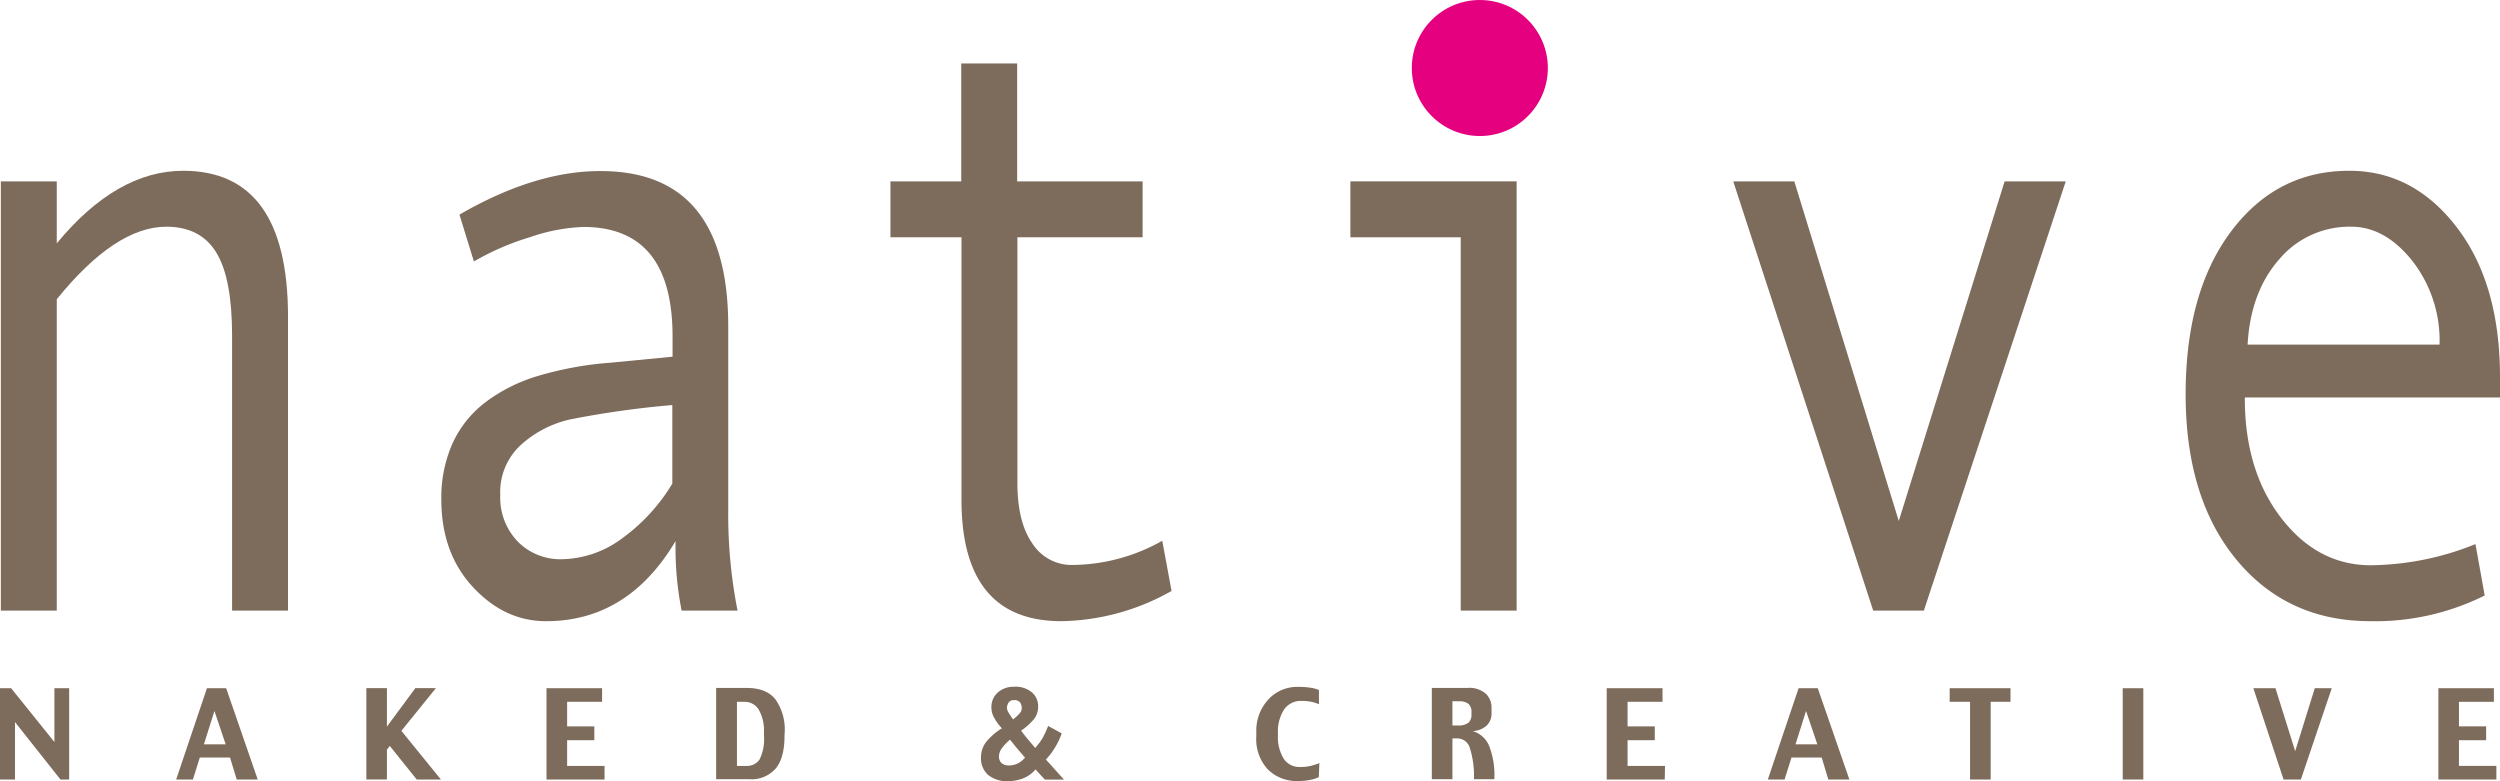
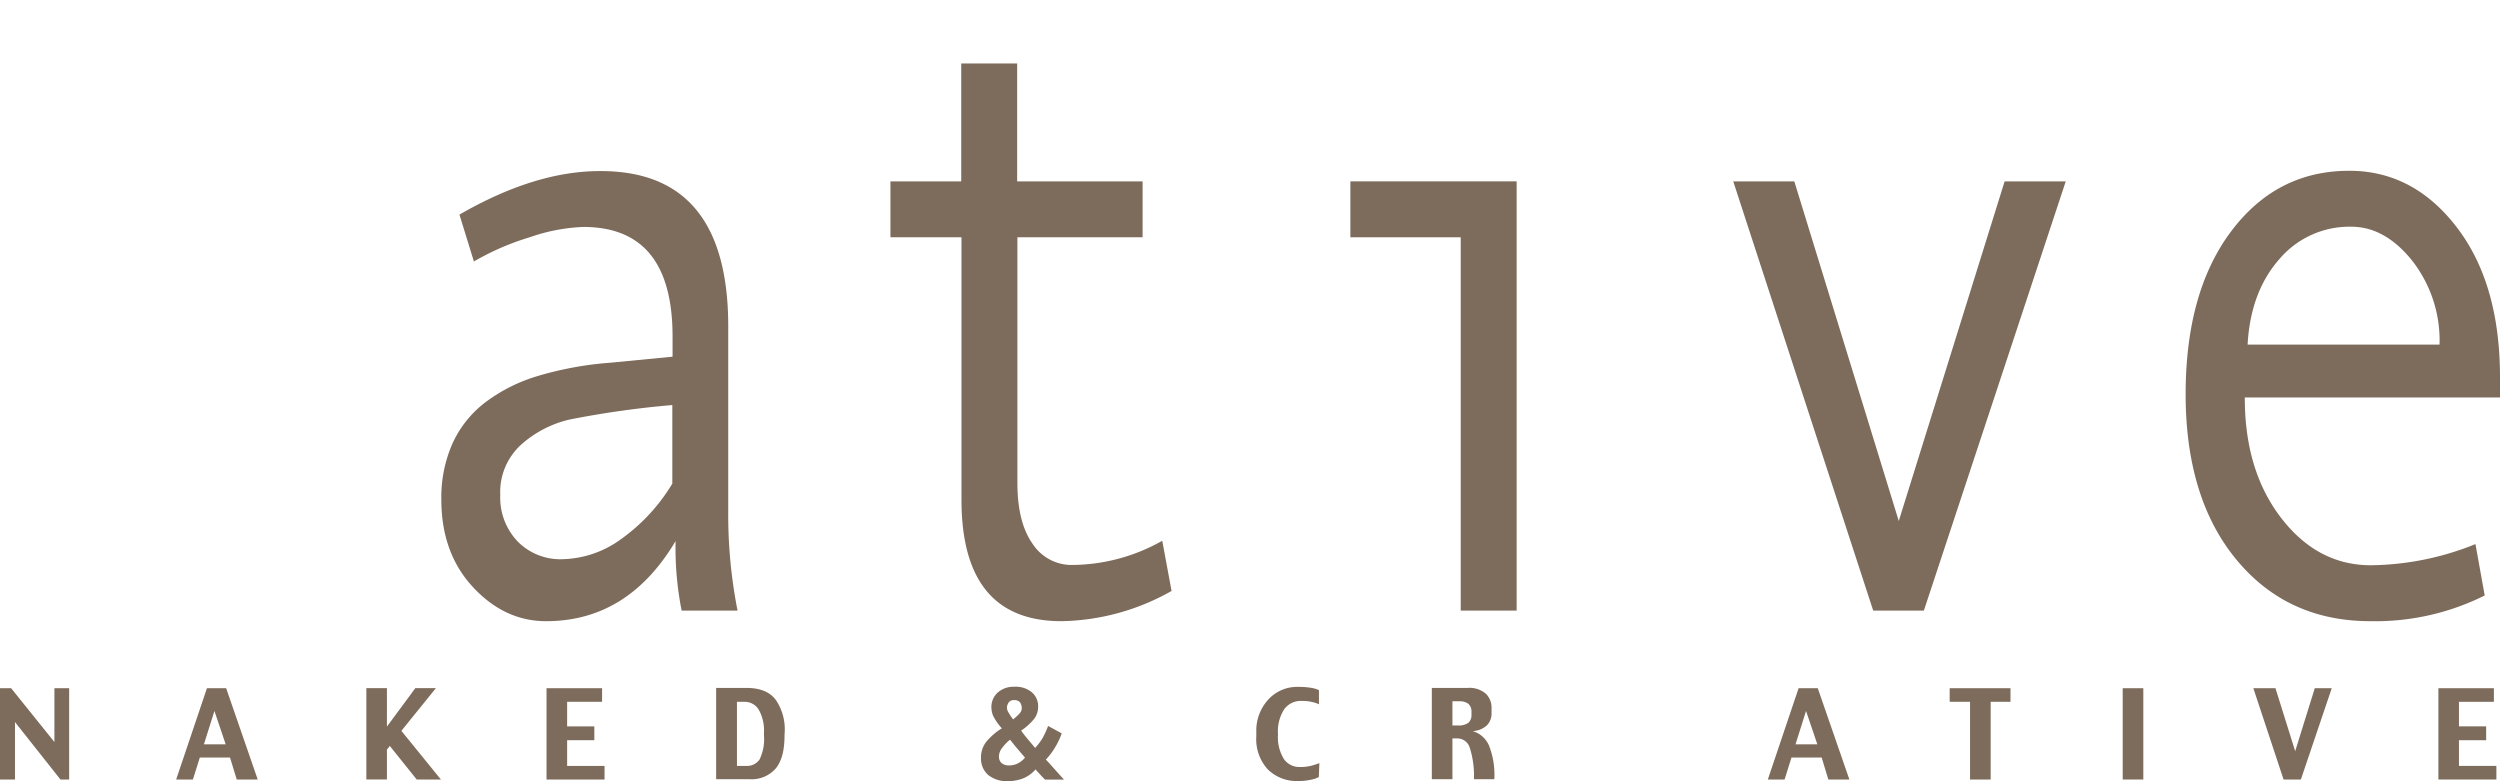
<svg xmlns="http://www.w3.org/2000/svg" viewBox="0 0 413.53 129.19">
  <defs>
    <style>.cls-1{fill:#7d6b5b;}.cls-2{fill:#e4007f;}</style>
  </defs>
  <g id="レイヤー_2" data-name="レイヤー 2">
    <g id="レイヤー_1-2" data-name="レイヤー 1">
-       <path class="cls-1" d="M47.64,101H38.39V55.49q0-9.47-2.62-13.73T27.52,37.5q-8.43,0-18.13,12V101H.14V30H9.39V40.25q9.91-12,20.92-12,17.33,0,17.33,24.14Z" />
      <path class="cls-1" d="M102.73,89.18A17.09,17.09,0,0,1,93,92.5a9.89,9.89,0,0,1-7.36-2.92,10.49,10.49,0,0,1-2.89-7.69,10.58,10.58,0,0,1,3.4-8.29,18.17,18.17,0,0,1,8-4.19A155.28,155.28,0,0,1,111.21,67V80A30.79,30.79,0,0,1,102.73,89.18Zm17.73-4.68V54q0-25.7-21.09-25.7Q88.56,28.25,76,35.5l2.39,7.75a42.71,42.71,0,0,1,9.22-4,30.31,30.31,0,0,1,8.88-1.71q14.76,0,14.76,18.12V59l-10.32,1a56.56,56.56,0,0,0-12.06,2.22,27.44,27.44,0,0,0-8.63,4.36,17.88,17.88,0,0,0-5.4,6.79A22.1,22.1,0,0,0,73,82.62q0,8.86,5.24,14.5t12.1,5.63q13.53,0,21.41-13.25a53.35,53.35,0,0,0,1,11.5H122A81.71,81.71,0,0,1,120.46,84.5Z" />
      <path class="cls-1" d="M193.79,97.75a38.14,38.14,0,0,1-18.22,5q-16.53,0-16.53-20.1V39.25H147.29V30H159V10.5h9.25V30H189v9.25H168.29V79.87q0,6.48,2.46,10a7.7,7.7,0,0,0,6.7,3.58,30.61,30.61,0,0,0,14.8-4Z" />
      <path class="cls-1" d="M250.87,101h-9.25V39.25H223.37V30h27.5Z" />
      <path class="cls-1" d="M341.7,30l-23.47,71h-8.38L286.7,30h10.1l17.28,56.18L331.59,30Z" />
      <path class="cls-1" d="M371.78,57q.48-8.7,5.22-14.1a15.21,15.21,0,0,1,11.92-5.4q5.59,0,10.1,5.64A21.45,21.45,0,0,1,403.53,57Zm41.75,5.41q0-15.51-7.17-24.84t-17.77-9.32q-12,0-19.52,10t-7.54,26.93q0,17.22,8.39,27.38T392,102.75a40.58,40.58,0,0,0,19-4.25L409.47,90a47.29,47.29,0,0,1-17.3,3.5q-8.82,0-14.85-7.84t-6-19.91h42.25Z" />
      <path class="cls-1" d="M11.44,128.94H10l-7.52-9.5v9.5H0v-15.1H1.84L9,122.74v-8.9h2.44Z" />
      <path class="cls-1" d="M33.73,123.12l1.74-5.52,1.86,5.52Zm3.68-9.28H34.23l-5.09,15.1h2.77l1.14-3.63h5l1.11,3.63h3.47Z" />
      <path class="cls-1" d="M72.93,128.94h-4l-4.45-5.55L64,124v4.93h-3.4v-15.1H64v6.36l4.7-6.36h3.4l-5.71,7.06Z" />
      <path class="cls-1" d="M100,128.94H90.4v-15.1h9.19v2.25H93.81v4.06h4.5v2.29h-4.5v4.25H100Z" />
      <path class="cls-1" d="M125.64,125.63a2.5,2.5,0,0,1-2.18,1.06H121.9v-10.6h1.27a2.69,2.69,0,0,1,2.34,1.31,7,7,0,0,1,.86,3.79v.41A7.76,7.76,0,0,1,125.64,125.63Zm4.16-4.54a8.64,8.64,0,0,0-1.46-5.3q-1.47-2-4.88-2h-5v15.1H124a5.29,5.29,0,0,0,4.32-1.78q1.46-1.78,1.45-5.46Z" />
      <path class="cls-1" d="M168.66,118a8.74,8.74,0,0,1-1.08,1,11,11,0,0,1-.83-1.26,1.58,1.58,0,0,1-.19-.63,1.67,1.67,0,0,1,.25-.86,1,1,0,0,1,.93-.44,1.16,1.16,0,0,1,1,.39,1.66,1.66,0,0,1,.27,1A1.26,1.26,0,0,1,168.66,118Zm6.2,9.7c-.4-.45-1-1.14-1.86-2.06a10.82,10.82,0,0,0,1.46-1.92,11.73,11.73,0,0,0,1.16-2.41l-2.25-1.23a15.07,15.07,0,0,1-.91,2,10.08,10.08,0,0,1-1.24,1.64c-.54-.67-1-1.19-1.31-1.57s-.68-.82-1-1.3a10,10,0,0,0,2.2-2,3.34,3.34,0,0,0,.61-2,3,3,0,0,0-1-2.3,4.17,4.17,0,0,0-3-.95,3.89,3.89,0,0,0-2.73,1,3.19,3.19,0,0,0-1,2.45,3.75,3.75,0,0,0,.26,1.29,8.59,8.59,0,0,0,1.47,2.13,10.66,10.66,0,0,0-2.62,2.28,4.21,4.21,0,0,0-.83,2.62,3.62,3.62,0,0,0,1.15,2.79,4.92,4.92,0,0,0,3.41,1.05,7,7,0,0,0,2.31-.42,5.36,5.36,0,0,0,2.15-1.52l.79.87c.19.22.45.49.78.82H176Zm-6.62-1.37a3.09,3.09,0,0,1-1.29.28,1.83,1.83,0,0,1-1.29-.4,1.43,1.43,0,0,1-.42-1.1,2.25,2.25,0,0,1,.44-1.28,7.83,7.83,0,0,1,1.39-1.48c.49.61.88,1.1,1.19,1.47l1.29,1.5A3.92,3.92,0,0,1,168.24,126.34Z" />
      <path class="cls-1" d="M218.15,128.53a4.44,4.44,0,0,1-1.28.44,9.55,9.55,0,0,1-2.13.22,6.8,6.8,0,0,1-5-1.89,7.39,7.39,0,0,1-1.93-5.54v-.61a7.61,7.61,0,0,1,2-5.46,6.46,6.46,0,0,1,4.91-2.07,12.42,12.42,0,0,1,2.12.15,5,5,0,0,1,1.33.38v2.35a5,5,0,0,0-1.17-.39,7.4,7.4,0,0,0-1.73-.17,3.36,3.36,0,0,0-2.88,1.43,6.72,6.72,0,0,0-1,4v.21a6.8,6.8,0,0,0,1,4,3.11,3.11,0,0,0,2.64,1.29,7.22,7.22,0,0,0,1.93-.22c.54-.16,1-.3,1.28-.43Z" />
      <path class="cls-1" d="M242.89,119.55a2.64,2.64,0,0,1-1.73.45h-.91v-4h1.1a2.42,2.42,0,0,1,1.54.42,1.75,1.75,0,0,1,.51,1.42v.41A1.66,1.66,0,0,1,242.89,119.55Zm3.39,3.73a4.25,4.25,0,0,0-2.69-2.35,3.68,3.68,0,0,0,2.34-.93,2.77,2.77,0,0,0,.79-2.07v-.83a3.21,3.21,0,0,0-.9-2.31,4.12,4.12,0,0,0-3.06-1h-5.92v15.1h3.41v-6.75h.8a2.17,2.17,0,0,1,2.07,1.55,15.38,15.38,0,0,1,.69,5.2h3.37A13.22,13.22,0,0,0,246.28,123.28Z" />
-       <path class="cls-1" d="M275.37,128.94h-9.6v-15.1H275v2.25h-5.78v4.06h4.5v2.29h-4.5v4.25h6.19Z" />
      <path class="cls-1" d="M297,123.12l1.74-5.52,1.87,5.52Zm3.68-9.28h-3.17l-5.09,15.1h2.77l1.14-3.63h5l1.1,3.63h3.48Z" />
      <path class="cls-1" d="M332.56,116.09h-3.28v12.85h-3.41V116.09H322.5v-2.25h10.06Z" />
      <path class="cls-1" d="M354.53,128.94h-3.41v-15.1h3.41Z" />
      <path class="cls-1" d="M385.7,113.84l-5.11,15.1h-2.86l-5-15.1h3.66l3.26,10.42,3.24-10.42Z" />
      <path class="cls-1" d="M412.93,128.94h-9.59v-15.1h9.18v2.25h-5.78v4.06h4.5v2.29h-4.5v4.25h6.19Z" />
-       <circle class="cls-2" cx="244.78" cy="11.25" r="11.25" />
    </g>
  </g>
</svg>